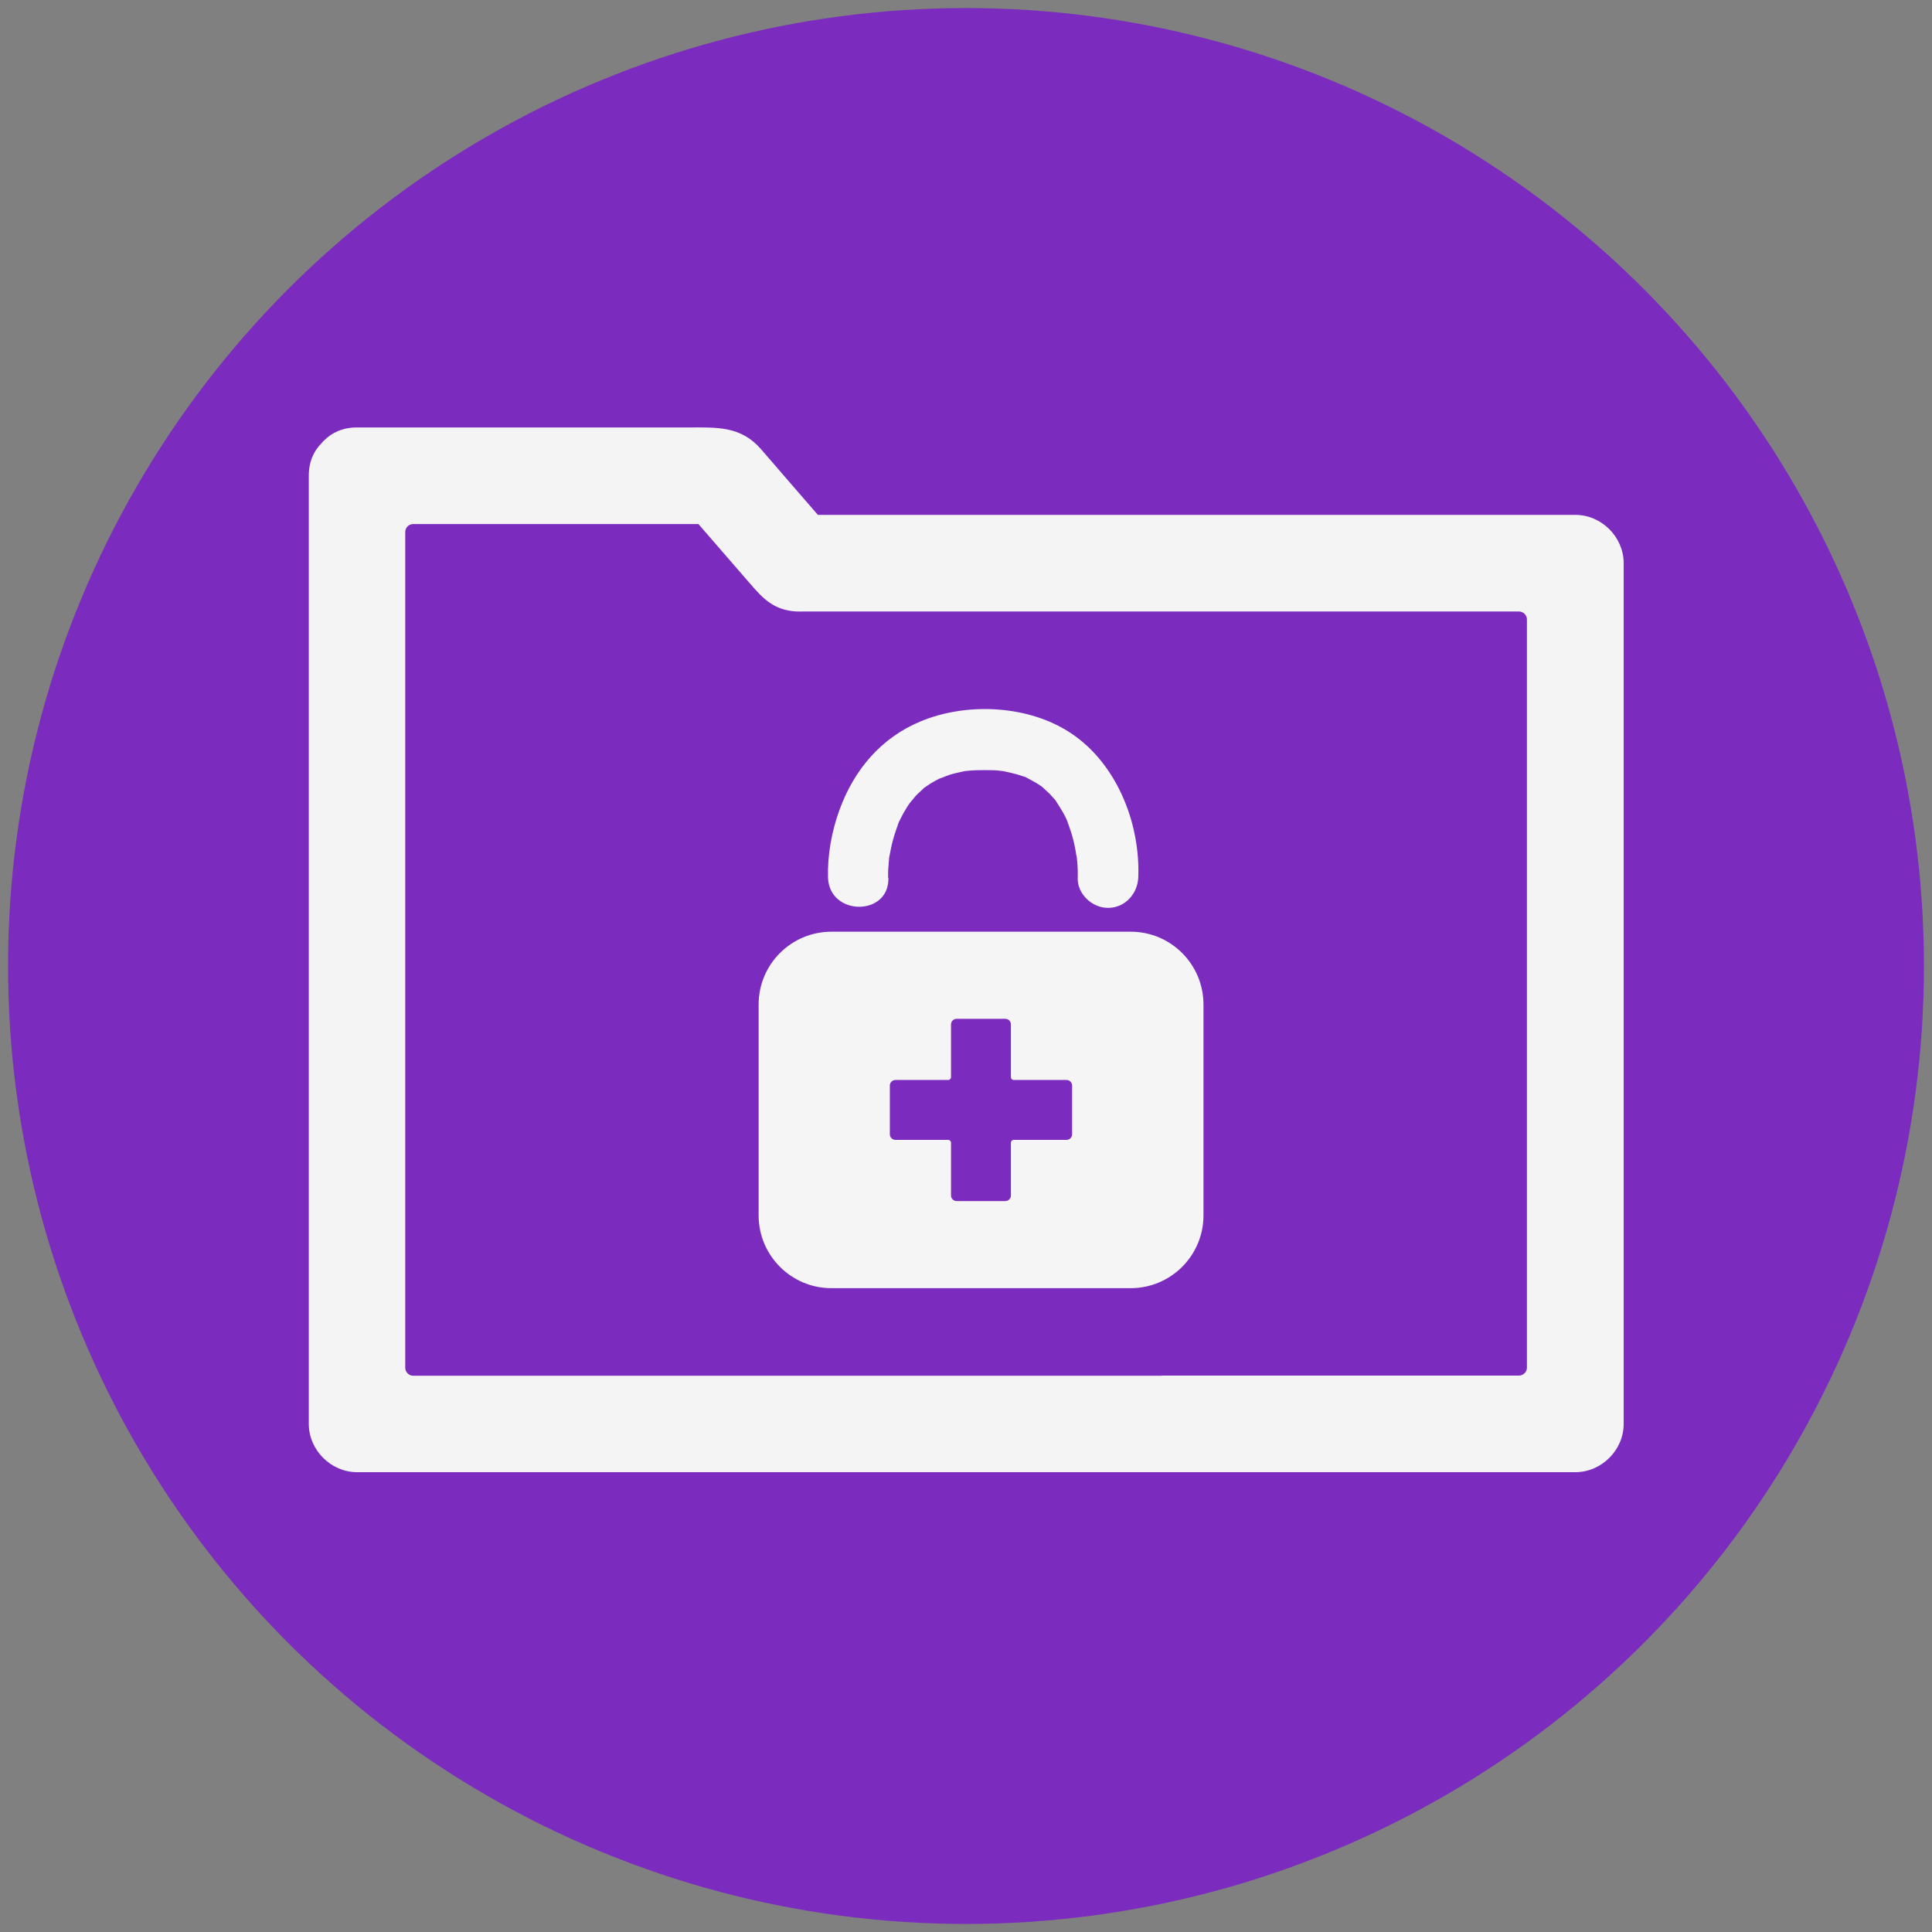
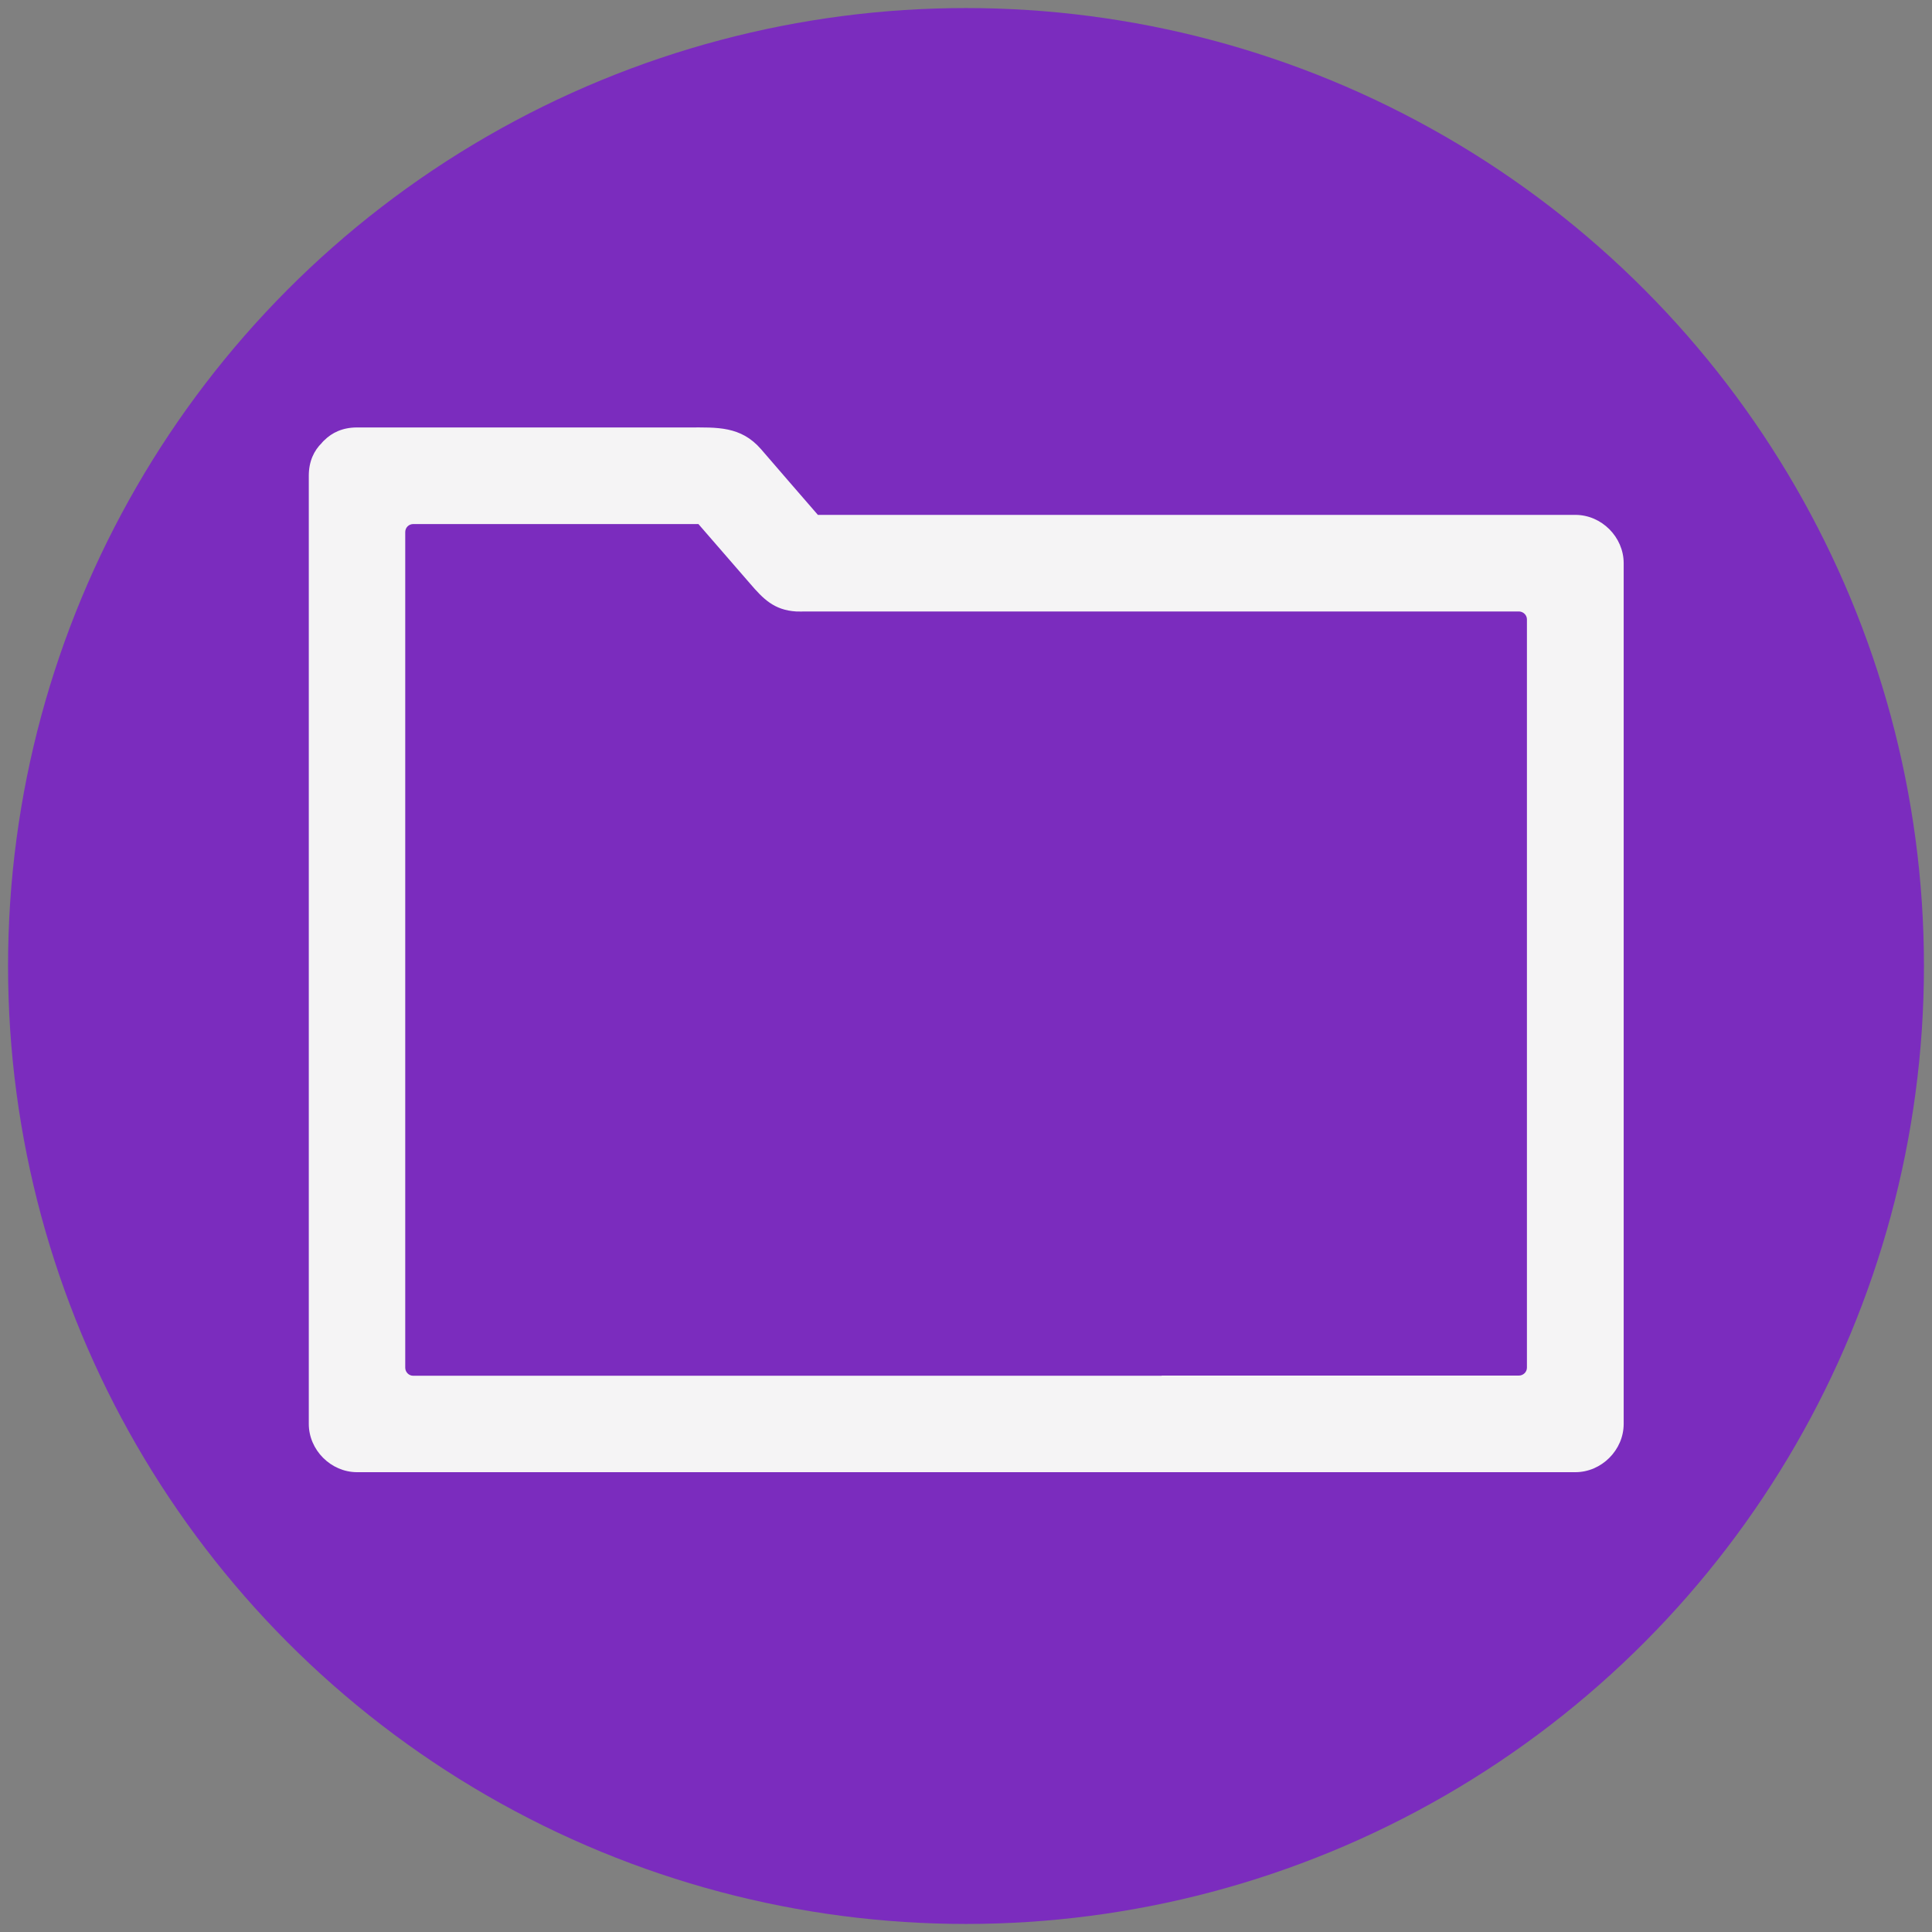
<svg xmlns="http://www.w3.org/2000/svg" id="Ebene_1" viewBox="0 0 120 120">
  <rect x="0" y="0" width="120" height="120" fill="#808080" stroke="none" />
  <defs>
    <style>      .cls-1 {        fill: #f5f4f5;      }      .cls-2 {        fill: #7b2cbe;      }      .cls-3 {        fill: #f5f5f5;      }    </style>
  </defs>
  <circle class="cls-2" cx="60" cy="60" r="59.5" />
-   <path class="cls-3" d="M55.16,54.53c0-.26,0-.53.03-.79,0-.12.02-.25.03-.37.05-.53-.09.43,0-.06.07-.35.13-.7.22-1.05.1-.39.24-.77.37-1.15.03-.1.15-.31-.05.11.05-.11.1-.23.16-.34.11-.23.23-.45.37-.67.11-.19.24-.36.37-.54-.3.41.13-.14.22-.24.16-.17.34-.31.5-.48.23-.23.01-.01-.05.03.16-.11.32-.22.49-.33.22-.13.44-.25.67-.36-.36.18.34-.12.47-.16.28-.09.57-.15.85-.21.57-.12-.2.01.15-.03.23-.03.46-.04.7-.05.34-.01.69-.01,1.03,0,.16,0,.33.02.49.04.35.04-.41-.09.15.02.29.06.57.12.85.2.16.05.31.1.47.15.37.12-.23-.15.13.06.22.12.44.23.65.36.12.08.24.16.36.24-.06-.04-.28-.26-.05-.03.16.16.34.3.5.47.09.1.17.2.27.3.26.26-.18-.3.03.03.23.36.46.71.65,1.09.05.11.1.22.15.34-.2-.43-.08-.21-.05-.11.07.22.16.44.23.66.13.41.23.83.3,1.25.01.08.02.16.04.24.08.43-.04-.43,0-.09.01.16.04.32.05.48.03.32.04.65.03.97-.04,1.01.89,1.88,1.88,1.88,1.05,0,1.83-.86,1.88-1.88.14-3.48-1.43-7.33-4.48-9.16-2.59-1.56-6.23-1.7-9-.56-2.49,1.02-4.17,3.02-5.08,5.52-.48,1.31-.75,2.8-.71,4.2.08,2.41,3.83,2.42,3.75,0h0Z" />
-   <path class="cls-3" d="M70.23,57.87h-18.59c-2.49,0-4.52,2.02-4.52,4.52v13.1c0,2.49,2.02,4.52,4.52,4.52h18.59c2.49,0,4.52-2.02,4.52-4.52v-13.1c0-2.49-2.02-4.52-4.52-4.52ZM66.59,70.45c0,.19-.15.35-.35.35h-3.28c-.09,0-.17.08-.17.17v3.28c0,.19-.15.35-.35.35h-3.02c-.19,0-.35-.15-.35-.35v-3.28c0-.09-.08-.17-.17-.17h-3.28c-.19,0-.35-.15-.35-.35v-3.02c0-.19.15-.35.35-.35h3.28c.09,0,.17-.08.17-.17v-3.28c0-.19.15-.35.35-.35h3.02c.19,0,.35.15.35.35v3.28c0,.09.08.17.17.17h3.28c.19,0,.35.15.35.35v3.02Z" />
  <path class="cls-1" d="M97.83,31.98h-47.03c-1.18-1.36-2.36-2.72-3.53-4.08-1.26-1.45-2.75-1.35-4.47-1.35h-20.63c-.88,0-1.55.32-2.03.8-.03.03-.07.06-.1.1-.02.02-.04.04-.05.06-.49.48-.81,1.15-.81,2.04v58.89c0,1.62,1.37,3,3,3h75.67c1.62,0,3-1.37,3-3v-53.46c0-1.62-1.37-3-3-3ZM72.15,85.45H25.66c-.27,0-.49-.23-.49-.5h0v-51.9c0-.28.22-.5.5-.5h17.71c1.07,1.23,2.14,2.47,3.21,3.7.8.93,1.48,1.65,2.87,1.73.19.01.39,0,.58,0h44.33c.26.02.47.23.47.49h0v46.48c0,.27-.23.49-.5.49h0c-7.39,0-14.79,0-22.18,0Z" />
</svg>